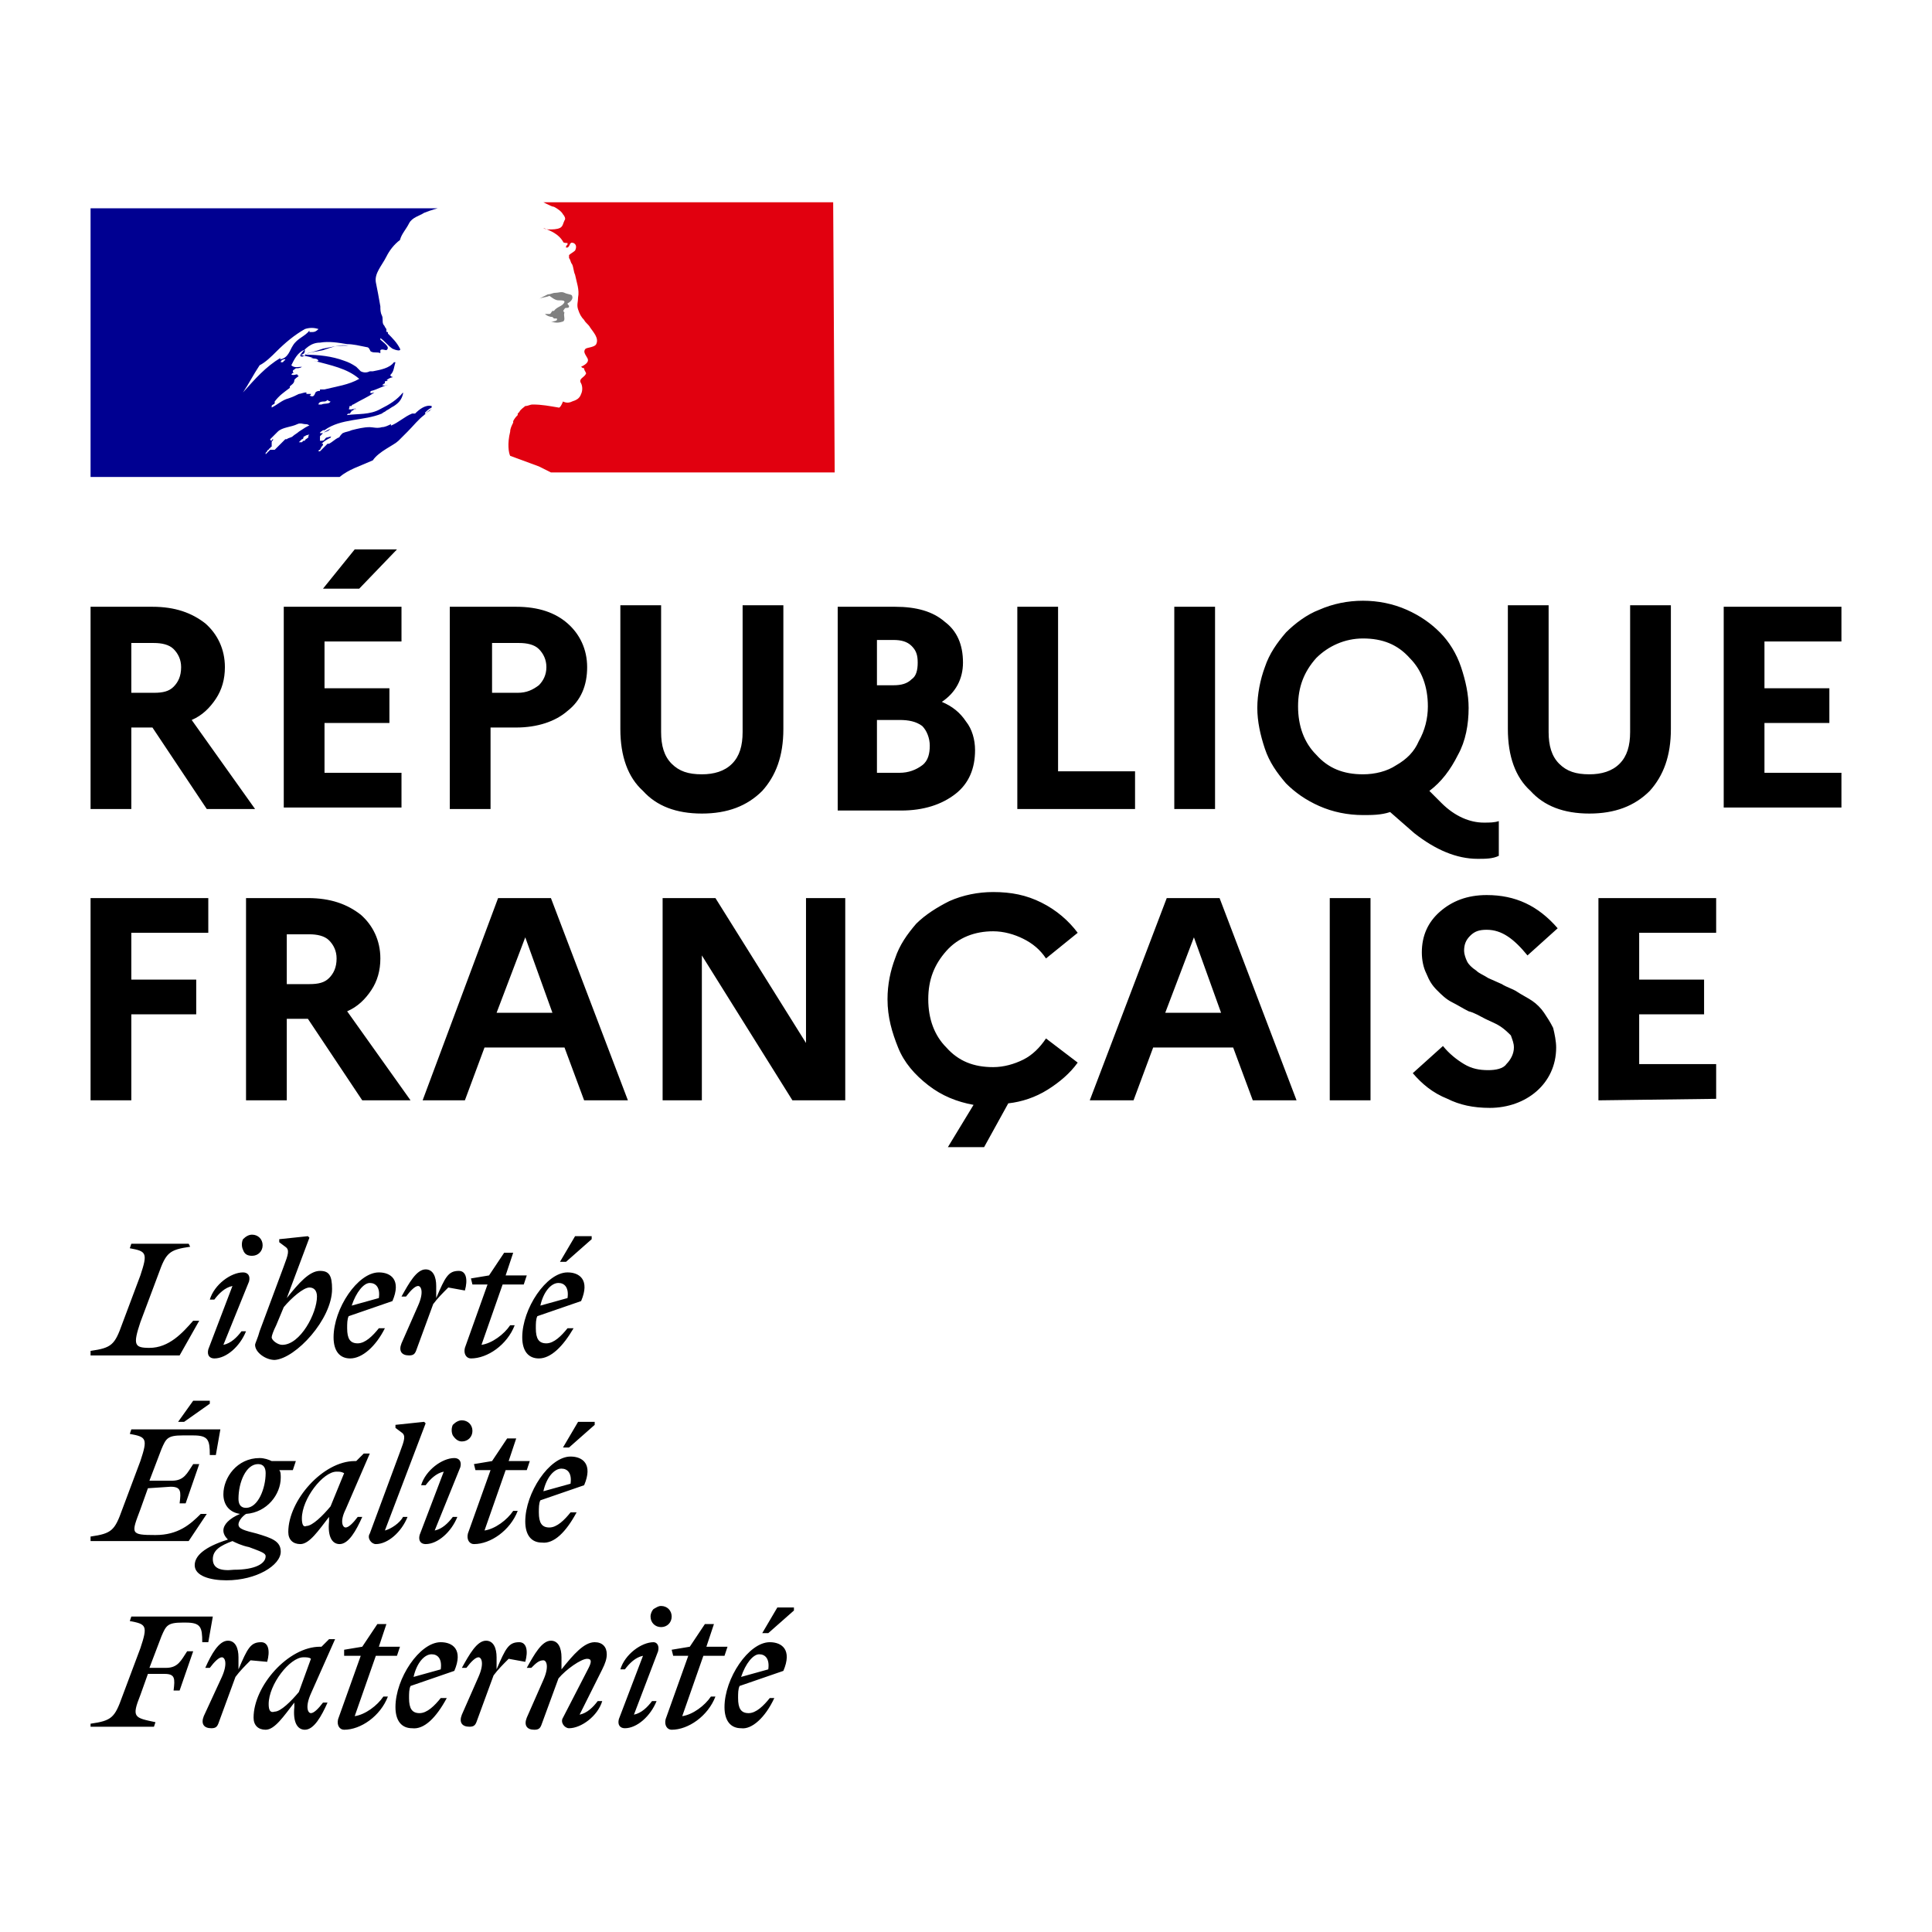
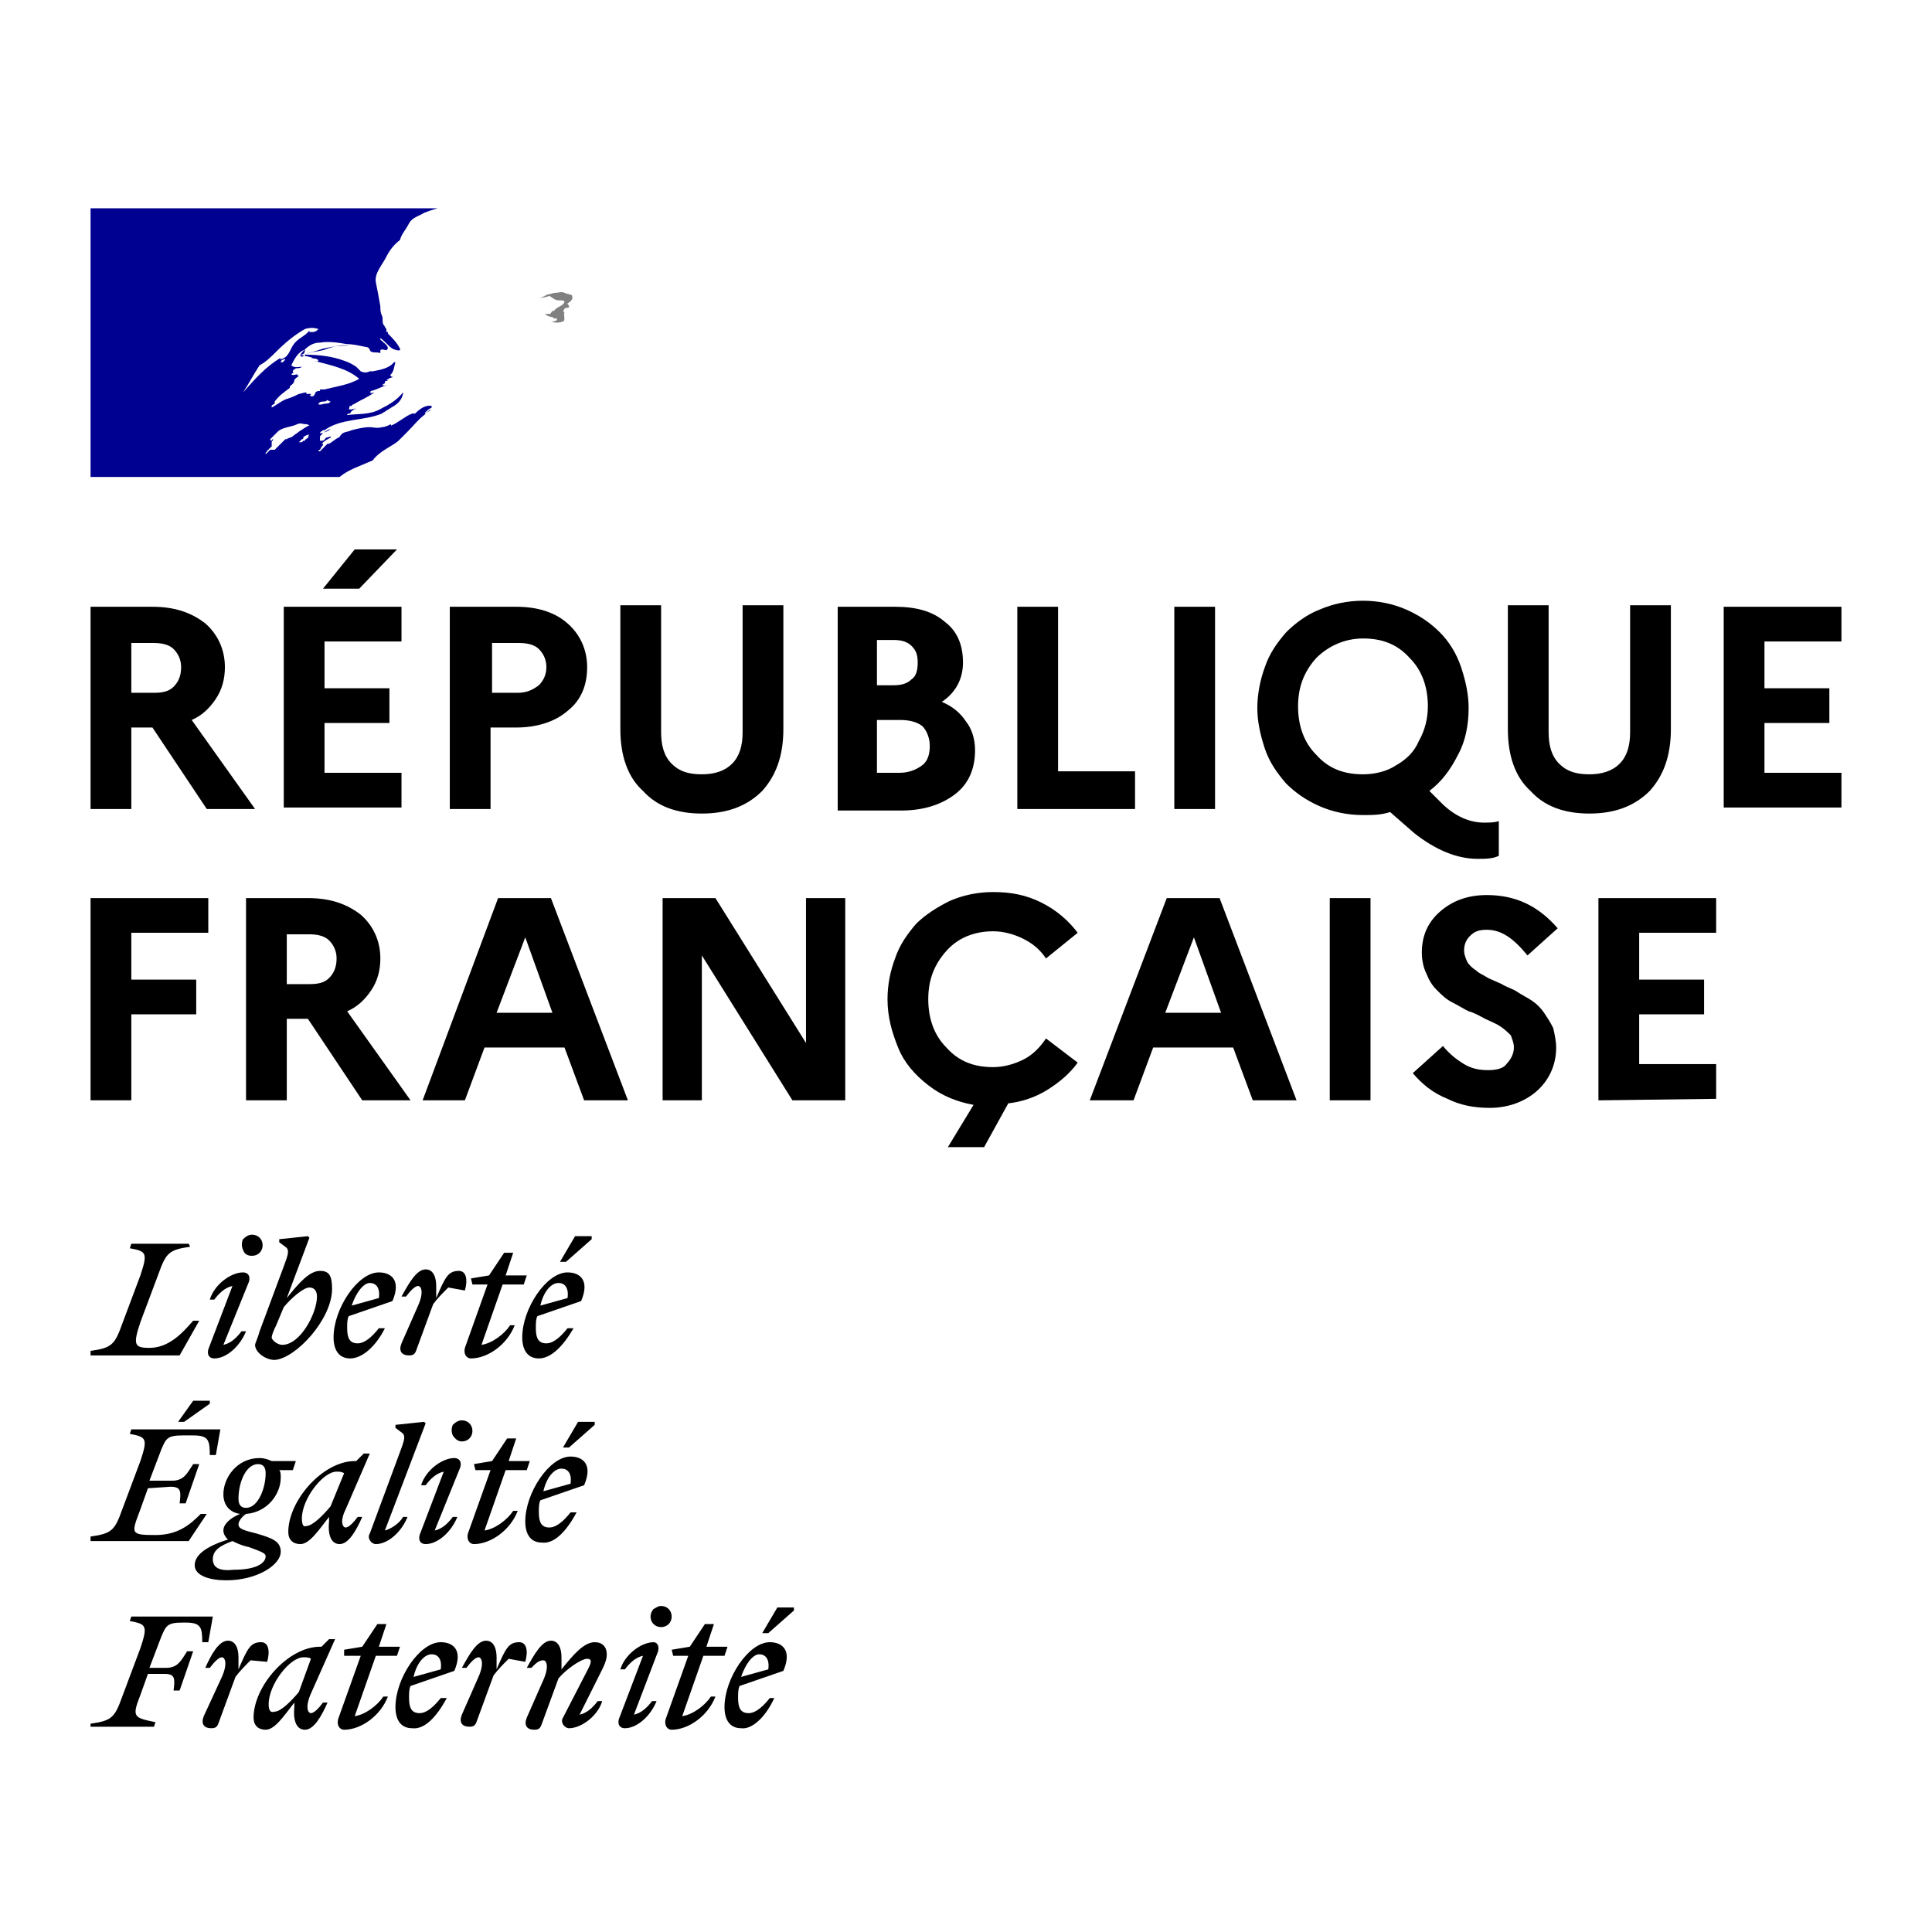
<svg xmlns="http://www.w3.org/2000/svg" version="1.1" id="Calque_1" x="0px" y="0px" viewBox="0 0 128 128" style="enable-background:new 0 0 128 128;" xml:space="preserve">
  <style type="text/css">
	.st0{fill:#FFFFFF;}
	.st1{fill:#000091;}
	.st2{fill:#E1000F;}
	.st3{fill:#808080;}
</style>
-   <rect class="st0" width="128" height="128" />
  <g>
    <path class="st1" d="M26.4,29.2c0.2-0.2,0.4-0.4,0.6-0.6c0.4-0.4,0.7-0.8,1.1-1.1c0.1-0.1,0.2-0.2,0.4-0.3c0,0,0-0.1,0.1-0.1   c-0.2,0.1-0.3,0.2-0.4,0.3c0,0-0.1,0,0-0.1s0.2-0.2,0.4-0.3l0,0c0,0,0,0,0-0.1c-0.4-0.1-0.8,0.2-1.1,0.5c-0.1,0-0.1,0-0.2,0   c-0.5,0.2-0.9,0.6-1.4,0.8v-0.1c-0.2,0.1-0.4,0.2-0.6,0.2c-0.3,0.1-0.6,0-0.8,0c-0.4,0-0.8,0.1-1.2,0.2l0,0   c-0.2,0.1-0.4,0.1-0.6,0.2l-0.1,0.1c-0.1,0.1-0.1,0.2-0.2,0.2c-0.2,0.1-0.4,0.3-0.6,0.4c0,0,0,0-0.1,0c-0.2,0.2-0.4,0.4-0.5,0.5   h-0.1l0,0c0-0.1,0.1-0.1,0.1-0.1l0.1-0.2c0.1-0.1,0.1-0.1,0.1-0.2l0,0c0,0,0,0-0.1,0c0.2-0.2,0.4-0.3,0.6-0.4c0,0-0.1,0,0,0   c0,0,0-0.1,0.1-0.1l0,0l0,0L21.6,29c-0.1,0.1-0.1,0.2-0.3,0.2h-0.1l0,0l0,0l0,0l0,0l0,0l0,0l0,0v-0.1l0,0c0,0,0,0,0-0.1v-0.1   c0.1-0.1,0.1-0.1,0.2-0.2l0,0c0.1-0.1,0.3-0.1,0.4-0.2l0.1-0.1c-0.2,0.1-0.4,0.2-0.5,0.3c0,0,0,0-0.1,0c0,0,0,0-0.1,0l0,0   c0-0.1,0.1-0.1,0.2-0.2h0.1c1.1-0.8,2.6-0.6,3.8-1.1c0.1-0.1,0.2-0.1,0.3-0.2c0.2-0.1,0.3-0.2,0.5-0.3c0.3-0.2,0.5-0.4,0.6-0.8V26   c-0.4,0.5-0.9,0.8-1.5,1.1c-0.7,0.4-1.5,0.3-2.2,0.4c0-0.1,0.1-0.1,0.2-0.1c0-0.1,0.1-0.1,0.1-0.2h0.1c0,0,0-0.1,0.1-0.1   s0.2,0,0.1,0c-0.1-0.1-0.3,0.1-0.5,0c0.1-0.1,0-0.2,0.1-0.2h0.1c0-0.1,0.1-0.1,0.1-0.1c0.5-0.3,1-0.5,1.4-0.8c-0.1,0-0.2,0.1-0.3,0   c0.1,0,0-0.1,0.1-0.1c0.4-0.1,0.7-0.3,1.1-0.4c-0.1,0-0.2,0.1-0.4,0c0.1,0,0.1-0.1,0.2-0.1v-0.1c0,0,0,0,0.1,0h-0.1   c0-0.1,0.1,0,0.2-0.1h-0.1c0.1-0.1,0.3-0.2,0.4-0.2c0-0.1-0.1,0-0.1-0.1c0,0,0,0,0.1,0h-0.1c-0.1,0,0-0.1,0-0.1   c0.2-0.2,0.2-0.5,0.3-0.8h-0.1c-0.3,0.4-0.9,0.5-1.4,0.6h-0.2c-0.2,0.1-0.4,0.1-0.6,0c-0.1-0.1-0.2-0.2-0.3-0.3   c-0.3-0.2-0.5-0.3-0.8-0.4c-0.8-0.3-1.7-0.4-2.6-0.4c0.4-0.2,0.8-0.2,1.2-0.3c0.6-0.2,1.1-0.4,1.7-0.3c-0.1,0-0.2,0-0.3,0   c-0.5,0-0.9,0.1-1.4,0.2c-0.3,0.1-0.6,0.2-1,0.3c-0.2,0.1-0.3,0.3-0.5,0.2v-0.1c0.3-0.4,0.7-0.8,1.3-0.8c0.6-0.1,1.2,0,1.8,0.1   c0.4,0,0.8,0.1,1.3,0.2c0.2,0,0.2,0.3,0.3,0.3c0.2,0.1,0.4,0,0.6,0.1c0-0.1,0-0.1,0-0.2c0.1-0.1,0.3,0,0.4,0   c0.3-0.2-0.2-0.5-0.4-0.7v-0.1c0.3,0.2,0.5,0.5,0.8,0.7c0.2,0.1,0.6,0.2,0.5,0c-0.2-0.4-0.5-0.7-0.8-1V22c-0.1,0-0.1,0-0.1-0.1   v-0.1c-0.1-0.1-0.1-0.2-0.2-0.3c-0.1-0.2,0-0.4-0.1-0.6s-0.1-0.4-0.1-0.6c-0.1-0.6-0.2-1.1-0.3-1.6c-0.1-0.6,0.4-1.1,0.7-1.7   c0.2-0.4,0.5-0.8,0.9-1.1c0.1-0.4,0.4-0.7,0.6-1.1s0.7-0.5,1-0.7c0.5-0.2,0.9-0.3,0.9-0.3H6v17.8h16.5c0.6-0.5,1.3-0.7,2.2-1.1   C25.1,29.9,26.1,29.5,26.4,29.2 M21.3,26.8c-0.1,0-0.2,0-0.2,0c0-0.2,0.3-0.2,0.4-0.2s0.2-0.1,0.2-0.1c0.1,0.1,0.2,0.1,0.2,0.1   C21.8,26.8,21.5,26.7,21.3,26.8 M16.1,26C16.1,26,16,26,16.1,26c0.4-0.6,0.7-1.2,1.1-1.8c0.4-0.2,0.8-0.6,1.1-0.9   c0.6-0.6,1.2-1.1,1.9-1.5c0.3-0.1,0.6-0.1,0.9,0C20.9,22,20.8,22,20.6,22h-0.1v-0.1c-0.3,0.4-0.8,0.5-1.1,1   c-0.2,0.3-0.3,0.8-0.8,0.9c-0.1,0,0-0.1,0-0.1C17.6,24.3,16.9,25.1,16.1,26 M18.9,23.8c0,0.1-0.1,0.1-0.1,0.1   c0,0.1-0.1,0.1-0.1,0.1h-0.1C18.6,23.9,18.7,23.8,18.9,23.8C18.9,23.7,18.9,23.8,18.9,23.8 M20.5,28.8l-0.1,0.1c0,0,0.1,0,0,0.1   s-0.2,0.1-0.2,0.2h-0.1L20,29.3h-0.2c0.1-0.1,0.2-0.2,0.2-0.2c0.1,0,0.1-0.1,0.1-0.1s0-0.1,0.1-0.1C20.3,28.8,20.5,28.8,20.5,28.8    M19.8,28.6c-0.1,0.1-0.3,0.2-0.4,0.3C19.3,29,19.1,29,19,29.1c0,0,0,0-0.1,0c-0.1,0.1-0.2,0.2-0.3,0.3l-0.1,0.1l-0.1,0.1l-0.1,0.1   c0,0,0,0-0.1,0.1h-0.1c0,0,0,0-0.1,0c0,0,0,0-0.1,0l0,0l-0.1,0.1c-0.1,0.1-0.1,0.1-0.2,0.2l0,0l0,0l0,0l0,0l0,0l0,0l0,0   c0,0,0,0,0-0.1l0,0l0.1-0.1l0,0c0,0,0-0.1,0.1-0.1l0,0c0-0.1,0.1-0.1,0.1-0.1l0,0c0,0,0-0.1,0.1-0.1c0,0,0,0,0-0.1l0,0v-0.1l0,0   l0,0c0,0,0,0,0-0.1l0,0c0-0.1,0.1-0.1,0.1-0.2l0,0c-0.1,0-0.1,0.1-0.1,0.1s-0.1,0-0.1-0.1L18,29c0.1-0.1,0.1-0.1,0.2-0.2l0.1-0.1   l0,0l0.1-0.1c0.3-0.3,0.9-0.3,1.3-0.5c0.2-0.1,0.4,0,0.5,0s0.2,0,0.3,0.1C20.4,28.2,20.1,28.4,19.8,28.6 M20.5,26.2   c0,0,0.1,0,0.1-0.1h-0.3c0,0,0,0,0-0.1c-0.2,0-0.4,0.1-0.5,0.1c-0.2,0.1-0.4,0.2-0.7,0.3c-0.4,0.1-0.7,0.4-1.1,0.6c0,0,0,0,0-0.1   s0.2-0.1,0.2-0.2v-0.1c0.3-0.4,0.6-0.6,1-0.9v-0.1c0.1-0.1,0.3-0.2,0.3-0.4c0-0.1,0.2-0.2,0.3-0.3c0,0-0.1,0-0.1-0.1   c-0.1,0-0.3,0.1-0.4,0c0.1-0.1,0.1-0.1,0.2-0.1c0,0-0.1,0-0.1-0.1s0.1-0.1,0.2-0.2c0.1,0,0.3,0,0.4-0.1c-0.2,0-0.5,0.1-0.7-0.1   c0.2-0.4,0.4-0.8,0.8-1h0.1c0,0.2-0.1,0.3-0.3,0.3c0.3,0.1,0.5,0.1,0.8,0.2c0,0.1-0.1,0-0.1,0c0.2,0.1,0.4,0,0.5,0.2   c-0.1,0.1-0.2,0-0.3,0c1.1,0.3,2.2,0.5,3,1.2c-0.7,0.4-1.5,0.5-2.3,0.7c-0.1,0-0.2,0-0.3,0v0.1c-0.1,0-0.2,0-0.3,0.1   C20.8,26.3,20.7,26.3,20.5,26.2" />
-     <path class="st2" d="M55.2,13.4H36c0,0,0,0,0.2,0.1s0.4,0.2,0.5,0.2c0.2,0.1,0.5,0.3,0.6,0.5c0.1,0.1,0.2,0.3,0.1,0.4   c-0.1,0.2-0.1,0.4-0.3,0.5s-0.5,0.1-0.7,0.1c-0.1,0-0.3,0-0.4-0.1c0.5,0.2,1,0.4,1.3,0.9c0,0.1,0.2,0.1,0.3,0.1v0.1   c-0.1,0.1-0.1,0.1-0.1,0.2h0.1c0.2-0.1,0.1-0.4,0.4-0.3c0.2,0.1,0.2,0.3,0.1,0.5c-0.1,0.1-0.3,0.2-0.4,0.3c0,0.1,0,0.2,0,0.2   c0.1,0.1,0.1,0.3,0.2,0.4c0.1,0.2,0.1,0.5,0.2,0.7c0.1,0.5,0.3,1,0.2,1.5c0,0.3-0.1,0.5,0,0.8s0.2,0.5,0.4,0.7   c0.1,0.2,0.3,0.3,0.4,0.5c0.2,0.3,0.6,0.7,0.4,1.1C39.4,23,39,23,38.8,23.1c-0.2,0.2,0,0.4,0.1,0.6c0.2,0.3-0.2,0.5-0.4,0.6   c0.1,0.1,0.2,0.1,0.2,0.1c0,0.2,0.2,0.3,0.1,0.4c-0.1,0.2-0.5,0.3-0.3,0.6c0.1,0.2,0.1,0.5,0,0.7c-0.1,0.3-0.3,0.4-0.6,0.5   c-0.2,0.1-0.4,0.1-0.6,0C37.1,27.1,37,27,37,27c-0.6-0.1-1.1-0.2-1.7-0.2c-0.2,0-0.3,0.1-0.5,0.1c-0.1,0.1-0.3,0.2-0.4,0.4   l-0.1,0.1c0,0,0,0,0,0.1l0,0c-0.1,0.1-0.2,0.2-0.3,0.4l0,0c0,0,0,0,0,0.1c-0.1,0.2-0.2,0.4-0.2,0.6c-0.2,0.8-0.1,1.4,0,1.6   c0,0,1.1,0.4,1.9,0.7c0.4,0.2,0.6,0.3,0.8,0.4h18.8L55.2,13.4L55.2,13.4z" />
    <path class="st3" d="M37.1,19.9c0.1,0,0.3,0,0.3,0.1c-0.1,0.3-0.5,0.3-0.7,0.6h-0.1c-0.1,0.1-0.1,0.2-0.2,0.2c-0.1,0-0.2,0-0.3,0   c0.1,0.1,0.3,0.2,0.5,0.2l0.1,0.1c0,0,0,0,0.1,0h0.1v0.1c-0.1,0.1-0.3,0.1-0.4,0.1c0.3,0.1,0.5,0.1,0.8,0c0.2-0.1,0-0.4,0.1-0.6   c-0.1,0,0-0.1-0.1-0.1c0.1-0.1,0.1-0.2,0.2-0.2c0.1,0,0.2,0,0.2-0.1s-0.1-0.1-0.1-0.2c0.2-0.1,0.4-0.3,0.3-0.5   c0-0.1-0.3-0.1-0.5-0.2s-0.4,0-0.6,0c-0.2,0-0.3,0.1-0.5,0.1c-0.2,0.1-0.4,0.2-0.6,0.3c0.2-0.1,0.5-0.1,0.7-0.2   C36.8,19.9,36.9,19.9,37.1,19.9" />
  </g>
  <path d="M6,53.6V40.2h4.1c1.5,0,2.6,0.4,3.5,1.1c0.8,0.7,1.3,1.7,1.3,2.9c0,0.8-0.2,1.5-0.6,2.1c-0.4,0.6-0.9,1.1-1.6,1.4l4.2,5.9  h-3.2l-3.6-5.4H8.7v5.4C8.7,53.6,6,53.6,6,53.6z M8.7,45.9h1.5c0.6,0,1-0.1,1.3-0.4c0.3-0.3,0.5-0.7,0.5-1.3c0-0.5-0.2-0.9-0.5-1.2  s-0.8-0.4-1.3-0.4H8.7V45.9z M18.8,53.6V40.2h7.8v2.3h-5.1v3.1h4.3v2.3h-4.3v3.3h5.1v2.3h-7.8V53.6z M21.4,39l2.1-2.6h2.8L23.8,39  H21.4z M29.8,53.6V40.2h4.4c1.5,0,2.6,0.4,3.4,1.1c0.8,0.7,1.3,1.7,1.3,2.9s-0.4,2.2-1.3,2.9c-0.8,0.7-2,1.1-3.4,1.1h-1.7v5.4  C32.5,53.6,29.8,53.6,29.8,53.6z M32.5,45.9h1.8c0.6,0,1-0.2,1.4-0.5c0.3-0.3,0.5-0.7,0.5-1.2S36,43.3,35.7,43s-0.8-0.4-1.3-0.4  h-1.8v3.3H32.5z M41.1,48.3v-8.2h2.7v8.4c0,0.9,0.2,1.6,0.7,2.1s1.1,0.7,2,0.7c0.8,0,1.5-0.2,2-0.7s0.7-1.2,0.7-2.1v-8.4h2.7v8.2  c0,1.8-0.5,3.1-1.4,4.1c-1,1-2.3,1.5-4,1.5s-3-0.5-3.9-1.5C41.6,51.5,41.1,50.1,41.1,48.3z M55.5,53.6V40.2h3.8c1.4,0,2.5,0.3,3.3,1  c0.8,0.6,1.2,1.5,1.2,2.7c0,1.1-0.5,2-1.4,2.6c0.7,0.3,1.2,0.7,1.6,1.3c0.4,0.5,0.6,1.2,0.6,1.9c0,1.2-0.4,2.2-1.3,2.9  c-0.9,0.7-2.1,1.1-3.6,1.1h-4.2V53.6z M58.1,51.2h1.5c0.6,0,1.1-0.2,1.5-0.5s0.5-0.8,0.5-1.3s-0.2-1-0.5-1.3  c-0.4-0.3-0.9-0.4-1.5-0.4h-1.5V51.2z M58.1,45.4h1.1c0.5,0,0.9-0.1,1.2-0.4c0.3-0.2,0.4-0.6,0.4-1.1s-0.1-0.8-0.4-1.1  c-0.3-0.3-0.7-0.4-1.2-0.4h-1.1V45.4z M67.4,53.6V40.2h2.7v10.9h5.1v2.5H67.4z M77.8,53.6V40.2h2.7v13.4H77.8z M83.8,49.6  c-0.3-0.9-0.5-1.8-0.5-2.7s0.2-1.9,0.5-2.7c0.3-0.9,0.8-1.6,1.4-2.3c0.6-0.6,1.4-1.2,2.2-1.5c0.9-0.4,1.9-0.6,2.9-0.6s2,0.2,2.9,0.6  c0.9,0.4,1.6,0.9,2.2,1.5s1.1,1.4,1.4,2.3c0.3,0.9,0.5,1.8,0.5,2.7c0,1.1-0.2,2.2-0.7,3.1c-0.5,1-1.1,1.8-1.9,2.4l0.8,0.8  c0.9,0.9,1.9,1.3,2.8,1.3c0.4,0,0.7,0,1-0.1v2.3c-0.4,0.2-0.9,0.2-1.4,0.2c-1.4,0-2.8-0.6-4.2-1.7l-1.6-1.4C91.5,54,90.9,54,90.3,54  c-1,0-2-0.2-2.9-0.6c-0.9-0.4-1.6-0.9-2.2-1.5C84.6,51.2,84.1,50.5,83.8,49.6z M87.2,43.6c-0.8,0.9-1.2,1.9-1.2,3.2s0.4,2.4,1.2,3.2  c0.8,0.9,1.8,1.3,3.1,1.3c0.8,0,1.6-0.2,2.2-0.6c0.7-0.4,1.2-0.9,1.5-1.6c0.4-0.7,0.6-1.5,0.6-2.3c0-1.3-0.4-2.4-1.2-3.2  c-0.8-0.9-1.8-1.3-3.1-1.3C89.1,42.3,88,42.8,87.2,43.6L87.2,43.6z M99.9,48.3v-8.2h2.7v8.4c0,0.9,0.2,1.6,0.7,2.1s1.1,0.7,2,0.7  c0.8,0,1.5-0.2,2-0.7s0.7-1.2,0.7-2.1v-8.4h2.7v8.2c0,1.8-0.5,3.1-1.4,4.1c-1,1-2.3,1.5-4,1.5s-3-0.5-3.9-1.5  C100.4,51.5,99.9,50.1,99.9,48.3z M114.2,53.6V40.2h7.8v2.3h-5.1v3.1h4.3v2.3h-4.3v3.3h5.1v2.3h-7.8V53.6z M6,72.9V59.5h7.8v2.3H8.7  v3.1H13v2.3H8.7v5.7H6z M16.3,72.9V59.5h4.1c1.5,0,2.6,0.4,3.5,1.1c0.8,0.7,1.3,1.7,1.3,2.9c0,0.8-0.2,1.5-0.6,2.1S23.7,66.7,23,67  l4.2,5.9H24l-3.6-5.4H19v5.4H16.3z M19,65.2h1.5c0.6,0,1-0.1,1.3-0.4s0.5-0.7,0.5-1.3c0-0.5-0.2-0.9-0.5-1.2s-0.8-0.4-1.3-0.4H19  V65.2z M28,72.9l5-13.4h3.5l5.1,13.4h-2.9l-1.3-3.5h-5.3l-1.3,3.5H28z M32.9,67.1h3.7l-1.8-5L32.9,67.1z M43.9,72.9V59.5h3.5l6,9.6  v-9.6H56v13.4h-3.5l-6-9.6v9.6H43.9z M58.8,66.2c0-1,0.2-1.9,0.5-2.7c0.3-0.9,0.8-1.6,1.4-2.3c0.6-0.6,1.4-1.1,2.2-1.5  c0.9-0.4,1.9-0.6,2.9-0.6c1.2,0,2.2,0.2,3.2,0.7s1.8,1.2,2.4,2l-2.1,1.7c-0.4-0.6-0.9-1-1.5-1.3s-1.3-0.5-2-0.5  c-1.2,0-2.3,0.4-3.1,1.3s-1.2,1.9-1.2,3.2c0,1.3,0.4,2.4,1.2,3.2c0.8,0.9,1.8,1.3,3.1,1.3c0.7,0,1.4-0.2,2-0.5s1.1-0.8,1.5-1.4  l2.1,1.6c-0.5,0.7-1.2,1.3-2,1.8s-1.7,0.8-2.6,0.9L65.2,76h-2.4l1.7-2.8c-1.1-0.2-2.1-0.6-3-1.3c-0.9-0.7-1.6-1.5-2-2.5  S58.8,67.4,58.8,66.2z M72.2,72.9l5.1-13.4h3.5l5.1,13.4H83l-1.3-3.5h-5.3l-1.3,3.5H72.2z M77.2,67.1h3.7l-1.8-5L77.2,67.1z   M88.1,72.9V59.5h2.7v13.4H88.1z M93.6,71.1l2-1.8c0.4,0.5,0.9,0.9,1.4,1.2c0.5,0.3,1,0.4,1.6,0.4c0.5,0,1-0.1,1.2-0.4  c0.3-0.3,0.5-0.7,0.5-1.1c0-0.3-0.1-0.5-0.2-0.8c-0.2-0.2-0.4-0.4-0.7-0.6c-0.3-0.2-0.6-0.3-1-0.5s-0.7-0.4-1.1-0.5  c-0.4-0.2-0.7-0.4-1.1-0.6s-0.7-0.5-1-0.8s-0.5-0.6-0.7-1.1c-0.2-0.4-0.3-0.9-0.3-1.4c0-1.1,0.4-2,1.2-2.7s1.8-1.1,3.1-1.1  c1.9,0,3.4,0.7,4.7,2.2l-2,1.8c-0.9-1.1-1.7-1.7-2.7-1.7c-0.5,0-0.8,0.1-1.1,0.4S97,62.6,97,63c0,0.2,0.1,0.5,0.2,0.7  s0.3,0.4,0.6,0.6c0.2,0.2,0.5,0.3,0.8,0.5l0.9,0.4c0.3,0.2,0.7,0.3,1,0.5s0.7,0.4,1,0.6s0.6,0.5,0.8,0.8c0.2,0.3,0.4,0.6,0.6,1  c0.1,0.4,0.2,0.9,0.2,1.3c0,1.2-0.5,2.2-1.3,2.9c-0.8,0.7-1.9,1.1-3.1,1.1c-1.1,0-2-0.2-2.8-0.6C94.9,72.4,94.2,71.8,93.6,71.1z   M105.9,72.9V59.5h7.8v2.3h-5.1v3.1h4.3v2.3h-4.3v3.3h5.1v2.3L105.9,72.9L105.9,72.9z" />
  <path d="M50.3,109.6c0.4,0,0.7,0.3,0.6,1l-1.8,0.5C49.4,110.2,49.9,109.6,50.3,109.6 M51.3,112.5H51c-0.4,0.5-0.9,1-1.4,1  s-0.7-0.3-0.7-1c0-0.3,0-0.6,0.1-0.8l2.9-1c0.6-1.4-0.1-1.9-0.9-1.9c-1.4,0-3,2.4-3,4.3c0,0.9,0.4,1.4,1.1,1.4  C49.8,114.6,50.7,113.8,51.3,112.5 M50.9,108.2l1.7-1.5v-0.2h-1.1l-1,1.7H50.9L50.9,108.2z M44.6,109.7h1l-1.5,4.2  c-0.1,0.4,0.1,0.7,0.4,0.7c1.1,0,2.4-0.9,2.9-2.2h-0.3c-0.4,0.6-1.2,1.2-1.9,1.3l1.4-4H48l0.2-0.6h-1.4l0.5-1.5h-0.6l-1,1.5  l-1.2,0.2L44.6,109.7L44.6,109.7z M43.6,109.4c0.1-0.4-0.1-0.6-0.3-0.6c-0.8,0-1.9,0.8-2.2,1.8h0.3c0.3-0.4,0.7-0.8,1.2-0.9  l-1.6,4.2c-0.1,0.4,0.1,0.6,0.4,0.6c0.8,0,1.7-0.8,2.1-1.8h-0.3c-0.3,0.4-0.7,0.8-1.2,0.9L43.6,109.4z M43.8,107.8  c0.4,0,0.7-0.3,0.7-0.7c0-0.4-0.3-0.7-0.7-0.7c-0.2,0-0.3,0.1-0.5,0.2c-0.1,0.1-0.2,0.3-0.2,0.5C43.1,107.5,43.4,107.8,43.8,107.8   M36,110c0.2,0,0.4,0.4,0,1.3l-1.1,2.5c-0.2,0.5,0,0.8,0.5,0.8c0.3,0,0.4-0.1,0.5-0.4l1.1-3c0.5-0.6,1.5-1.3,1.9-1.3  c0.3,0,0.3,0.2,0.1,0.6l-1.7,3.3c-0.2,0.3,0.1,0.7,0.4,0.7c0.8,0,1.9-0.8,2.2-1.8h-0.3c-0.3,0.4-0.7,0.8-1.2,0.9l1.5-3  c0.2-0.4,0.3-0.7,0.3-1c0-0.5-0.3-0.8-0.8-0.8c-0.7,0-1.4,0.8-2.2,1.8v-0.8c0-0.6-0.2-1.1-0.7-1.1c-0.6,0-1.1,0.9-1.6,1.8h0.3  C35.5,110.2,35.7,110,36,110 M34.8,110.1c0.2-0.7,0.1-1.3-0.4-1.3c-0.7,0-0.9,0.4-1.5,1.8v-0.8c0-0.6-0.2-1.1-0.7-1.1  c-0.6,0-1.1,0.9-1.6,1.8h0.3c0.3-0.4,0.6-0.7,0.8-0.7c0.2,0,0.4,0.4,0,1.3l-1.1,2.5c-0.2,0.5,0,0.8,0.5,0.8c0.3,0,0.4-0.1,0.5-0.4  l1.1-3c0.3-0.4,0.6-0.7,1-1.1L34.8,110.1L34.8,110.1z M28.6,109.6c0.4,0,0.7,0.3,0.6,1l-1.8,0.5C27.6,110.2,28.1,109.6,28.6,109.6   M29.6,112.5h-0.4c-0.4,0.5-0.9,1-1.4,1s-0.7-0.3-0.7-1c0-0.3,0-0.6,0.1-0.8l2.9-1c0.6-1.4-0.1-1.9-0.9-1.9c-1.4,0-3,2.4-3,4.3  c0,0.9,0.4,1.4,1.1,1.4C28.1,114.6,28.9,113.8,29.6,112.5 M22.9,109.7h1l-1.5,4.2c-0.1,0.4,0.1,0.7,0.4,0.7c1.1,0,2.4-0.9,2.9-2.2  h-0.3c-0.4,0.6-1.2,1.2-1.9,1.3l1.4-4h1.4l0.2-0.6h-1.4l0.5-1.5H25l-1,1.5l-1.2,0.2v0.4H22.9z M17.8,112.9c0-1.3,1.4-3.1,2.3-3.1  c0.2,0,0.4,0,0.5,0.1l-0.8,2.2c-0.5,0.6-1.2,1.3-1.6,1.3C17.9,113.5,17.8,113.3,17.8,112.9 M22.2,108.6h-0.4l-0.5,0.5h-0.1  c-2.1,0-4.4,2.6-4.4,4.7c0,0.5,0.3,0.8,0.8,0.8c0.6,0,1.2-0.9,1.9-1.8v0.3c-0.1,1,0.2,1.5,0.7,1.5c0.6,0,1.1-0.9,1.5-1.8h-0.3  c-0.3,0.4-0.6,0.7-0.8,0.7c-0.2,0-0.4-0.4,0-1.3L22.2,108.6z M17.7,110.1c0.2-0.7,0.1-1.3-0.4-1.3c-0.7,0-0.9,0.4-1.5,1.8v-0.8  c0-0.6-0.2-1.1-0.7-1.1c-0.6,0-1.1,0.9-1.5,1.8h0.3c0.3-0.4,0.6-0.7,0.8-0.7s0.4,0.4,0,1.3l-1.2,2.6c-0.2,0.5,0,0.8,0.5,0.8  c0.3,0,0.4-0.1,0.5-0.4l1.1-3c0.3-0.4,0.6-0.7,1-1.1L17.7,110.1L17.7,110.1z M10.2,114.4l0.1-0.3c-1.4-0.3-1.6-0.3-1-1.8l0.5-1.4  h1.1c0.7,0,0.7,0.3,0.6,1.1h0.4l0.9-2.6h-0.4c-0.4,0.6-0.6,1.1-1.4,1.1H9.9l0.8-2.1c0.3-0.7,0.4-0.9,1.4-0.9h0.2  c1,0,1.1,0.3,1.1,1.3h0.4l0.3-1.7H8.7l-0.1,0.3c1.1,0.2,1.2,0.3,0.7,1.8l-1.2,3.2c-0.5,1.4-0.7,1.6-2.1,1.8l0,0.2H10.2L10.2,114.4z   M37.2,97.3c0.4,0,0.7,0.3,0.6,1L36,98.8C36.2,97.9,36.7,97.3,37.2,97.3 M38.2,100.2h-0.4c-0.4,0.5-0.9,1-1.4,1s-0.7-0.3-0.7-1  c0-0.3,0-0.6,0.1-0.8l2.9-1c0.6-1.4-0.1-1.9-0.9-1.9c-1.4,0-3,2.4-3,4.3c0,0.9,0.4,1.4,1.1,1.4C36.7,102.3,37.5,101.5,38.2,100.2   M37.7,95.9l1.7-1.5v-0.2h-1.1l-1,1.7H37.7L37.7,95.9z M31.5,97.4h1l-1.5,4.2c-0.1,0.4,0.1,0.7,0.4,0.7c1.1,0,2.4-0.9,2.9-2.2H34  c-0.4,0.6-1.2,1.2-1.9,1.3l1.4-4h1.4l0.2-0.6h-1.4l0.5-1.5h-0.6l-1,1.5L31.4,97L31.5,97.4L31.5,97.4z M30.5,97.2  c0.1-0.4-0.1-0.6-0.4-0.6c-0.8,0-1.9,0.8-2.2,1.8h0.3c0.3-0.4,0.7-0.8,1.2-0.9l-1.6,4.2c-0.1,0.4,0.1,0.6,0.4,0.6  c0.8,0,1.7-0.8,2.1-1.8H30c-0.3,0.4-0.7,0.8-1.2,0.9L30.5,97.2z M30.6,95.5c0.4,0,0.7-0.3,0.7-0.7c0-0.4-0.3-0.7-0.7-0.7  c-0.2,0-0.4,0.1-0.6,0.3c-0.1,0.2-0.1,0.5,0,0.7C30.2,95.4,30.4,95.5,30.6,95.5 M25.5,101.4l2.7-7.1l-0.1-0.1l-1.9,0.2v0.2l0.4,0.3  c0.3,0.2,0.2,0.5-0.1,1.3l-2,5.4c-0.2,0.3,0.1,0.7,0.4,0.7c0.8,0,1.7-0.8,2.1-1.8h-0.3C26.5,100.9,25.9,101.3,25.5,101.4 M20,100.6  c0-1.3,1.4-3.1,2.3-3.1c0.2,0,0.3,0,0.5,0.1l-0.9,2.2c-0.5,0.6-1.2,1.3-1.6,1.3C20.1,101.2,20,101,20,100.6 M24.5,96.3h-0.4  l-0.5,0.5h-0.1c-2.1,0-4.4,2.6-4.4,4.7c0,0.5,0.3,0.8,0.8,0.8c0.6,0,1.2-0.9,1.9-1.8v0.3c-0.1,1,0.2,1.5,0.7,1.5  c0.6,0,1.1-0.9,1.5-1.8h-0.3c-0.3,0.4-0.6,0.7-0.8,0.7s-0.4-0.4,0-1.2L24.5,96.3z M14.1,103.3c0-0.6,0.5-0.9,1.3-1.2  c0.2,0.1,0.6,0.3,1.1,0.4c0.8,0.3,1.1,0.4,1.1,0.6c0,0.5-0.7,0.9-2.1,0.9C14.6,104.1,14.1,103.9,14.1,103.3 M16.3,99.9  c-0.4,0-0.5-0.3-0.5-0.6c0-1.1,0.5-2.3,1.3-2.3c0.4,0,0.5,0.3,0.5,0.6C17.6,98.6,17.1,99.9,16.3,99.9 M18.6,102.8  c0-0.7-0.6-0.9-1.6-1.2c-0.8-0.2-1.2-0.3-1.2-0.6c0-0.2,0.2-0.5,0.5-0.7c1.4-0.1,2.3-1.3,2.3-2.4c0-0.2,0-0.4-0.1-0.5h0.9l0.2-0.6  H18c-0.2-0.1-0.5-0.2-0.8-0.2c-1.5,0-2.4,1.3-2.4,2.4c0,0.7,0.4,1.2,1.1,1.3c-0.7,0.3-1.1,0.7-1.1,1.1c0,0.2,0.1,0.4,0.3,0.6  c-1.6,0.5-2.2,1.1-2.2,1.7c0,0.7,1,1,2.1,1C17,104.7,18.6,103.7,18.6,102.8 M11.3,98.5c0.7,0,0.7,0.3,0.6,1.1h0.4l0.9-2.6h-0.4  c-0.4,0.6-0.6,1.1-1.4,1.1H9.9l0.8-2.1c0.3-0.7,0.4-0.9,1.4-0.9h0.7c1,0,1.1,0.3,1.1,1.3h0.4l0.3-1.7H8.7L8.6,95  c1.1,0.2,1.2,0.3,0.7,1.8L8.1,100c-0.5,1.4-0.7,1.6-2.1,1.8l0,0.3h6.5l1.2-1.8h-0.4c-0.7,0.7-1.5,1.4-3,1.4c-1.7,0-1.6-0.1-1-1.7  l0.5-1.4L11.3,98.5L11.3,98.5z M12.2,94.2l1.7-1.2v-0.2h-1.1l-1,1.4C11.8,94.2,12.2,94.2,12.2,94.2z M37,85c0.4,0,0.7,0.3,0.6,1  l-1.8,0.5C36,85.6,36.5,85,37,85 M38,88h-0.4c-0.4,0.5-0.9,1-1.4,1s-0.7-0.3-0.7-1c0-0.3,0-0.6,0.1-0.8l2.9-1  c0.6-1.4-0.1-1.9-0.9-1.9c-1.4,0-3,2.4-3,4.3c0,0.9,0.4,1.4,1.1,1.4C36.5,90,37.3,89.2,38,88 M37.5,83.6l1.7-1.5v-0.2h-1.1l-1,1.7  H37.5L37.5,83.6z M31.3,85.1h1l-1.5,4.2c-0.1,0.4,0.1,0.7,0.4,0.7c1.1,0,2.4-0.9,2.9-2.2h-0.3c-0.4,0.6-1.2,1.2-1.9,1.3l1.4-4h1.4  l0.2-0.6h-1.4L34,83h-0.6l-1,1.5l-1.2,0.2L31.3,85.1L31.3,85.1z M30.8,85.5c0.2-0.7,0.1-1.3-0.4-1.3c-0.7,0-0.9,0.4-1.5,1.8v-0.8  c0-0.6-0.2-1.1-0.7-1.1c-0.6,0-1.1,0.9-1.6,1.8h0.3c0.3-0.4,0.6-0.7,0.8-0.7c0.2,0,0.4,0.4,0,1.3L26.6,89c-0.2,0.5,0,0.8,0.5,0.8  c0.3,0,0.4-0.1,0.5-0.4l1.1-3c0.3-0.4,0.6-0.7,1-1.1L30.8,85.5L30.8,85.5z M24.5,85c0.4,0,0.7,0.3,0.6,1l-1.8,0.5  C23.6,85.6,24.1,85,24.5,85 M25.5,88h-0.4c-0.4,0.5-0.9,1-1.4,1S23,88.7,23,88c0-0.3,0-0.6,0.1-0.8l2.9-1c0.6-1.4-0.1-1.9-0.9-1.9  c-1.4,0-3,2.4-3,4.3c0,0.9,0.4,1.4,1.1,1.4C24,90,24.9,89.2,25.5,88 M18.7,89.1c-0.3,0-0.7-0.3-0.7-0.5c0-0.1,0.1-0.4,0.3-0.8  l0.5-1.2c0.5-0.6,1.3-1.3,1.7-1.3c0.3,0,0.5,0.2,0.5,0.6C21,87,19.9,89.1,18.7,89.1 M22,85.4c0-0.9-0.2-1.2-0.8-1.2  c-0.7,0-1.4,0.8-2.2,1.8l1.5-4l-0.1-0.1l-1.9,0.2v0.2l0.4,0.3c0.3,0.2,0.2,0.5-0.1,1.3l-1.6,4.3c-0.1,0.4-0.3,0.8-0.3,0.9  c0,0.5,0.7,1,1.3,1C19.6,90,22,87.4,22,85.4 M16.5,84.9c0.1-0.4-0.1-0.6-0.4-0.6c-0.8,0-1.9,0.8-2.2,1.8h0.3  c0.3-0.4,0.7-0.8,1.2-0.9l-1.6,4.2c-0.1,0.4,0.1,0.6,0.4,0.6c0.8,0,1.7-0.8,2.1-1.8H16c-0.3,0.4-0.7,0.8-1.2,0.9L16.5,84.9z   M16.7,83.2c0.4,0,0.7-0.3,0.7-0.7c0-0.4-0.3-0.7-0.7-0.7c-0.2,0-0.4,0.1-0.6,0.3c-0.1,0.2-0.1,0.5,0,0.7  C16.2,83.1,16.4,83.2,16.7,83.2 M12.5,82.4H8.7l-0.1,0.3c1.1,0.2,1.2,0.3,0.7,1.8l-1.2,3.2c-0.5,1.4-0.7,1.6-2.1,1.8l0,0.3h5.9  l1.3-2.3h-0.4c-0.7,0.8-1.6,1.8-2.9,1.8c-1,0-1.1-0.2-0.6-1.7l1.2-3.2c0.5-1.4,0.7-1.6,2.1-1.8L12.5,82.4z" />
</svg>